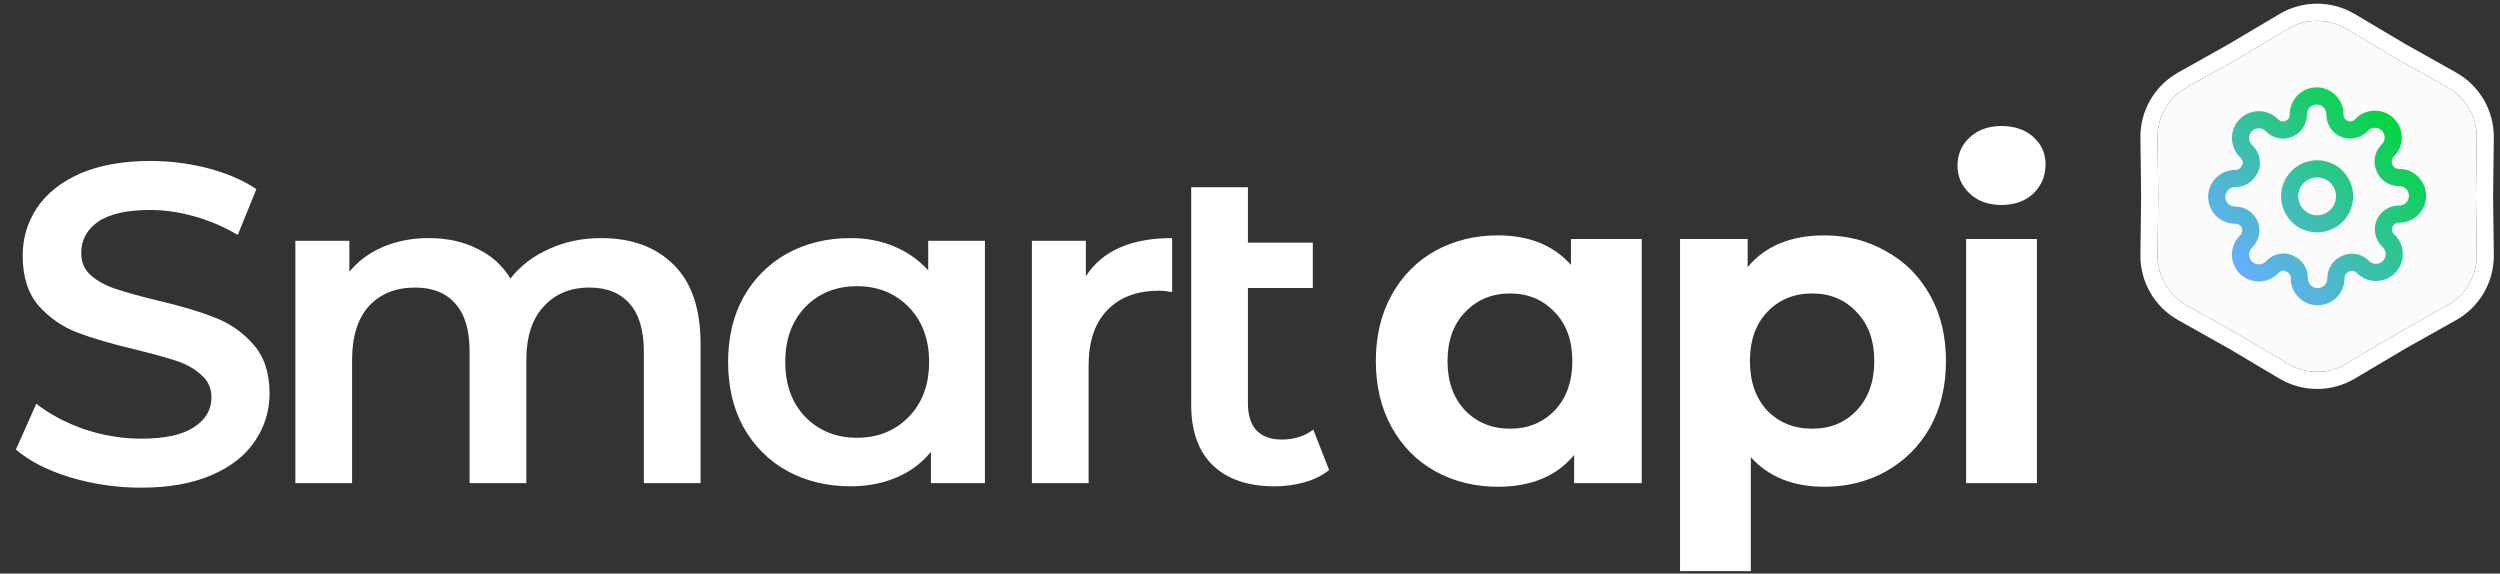
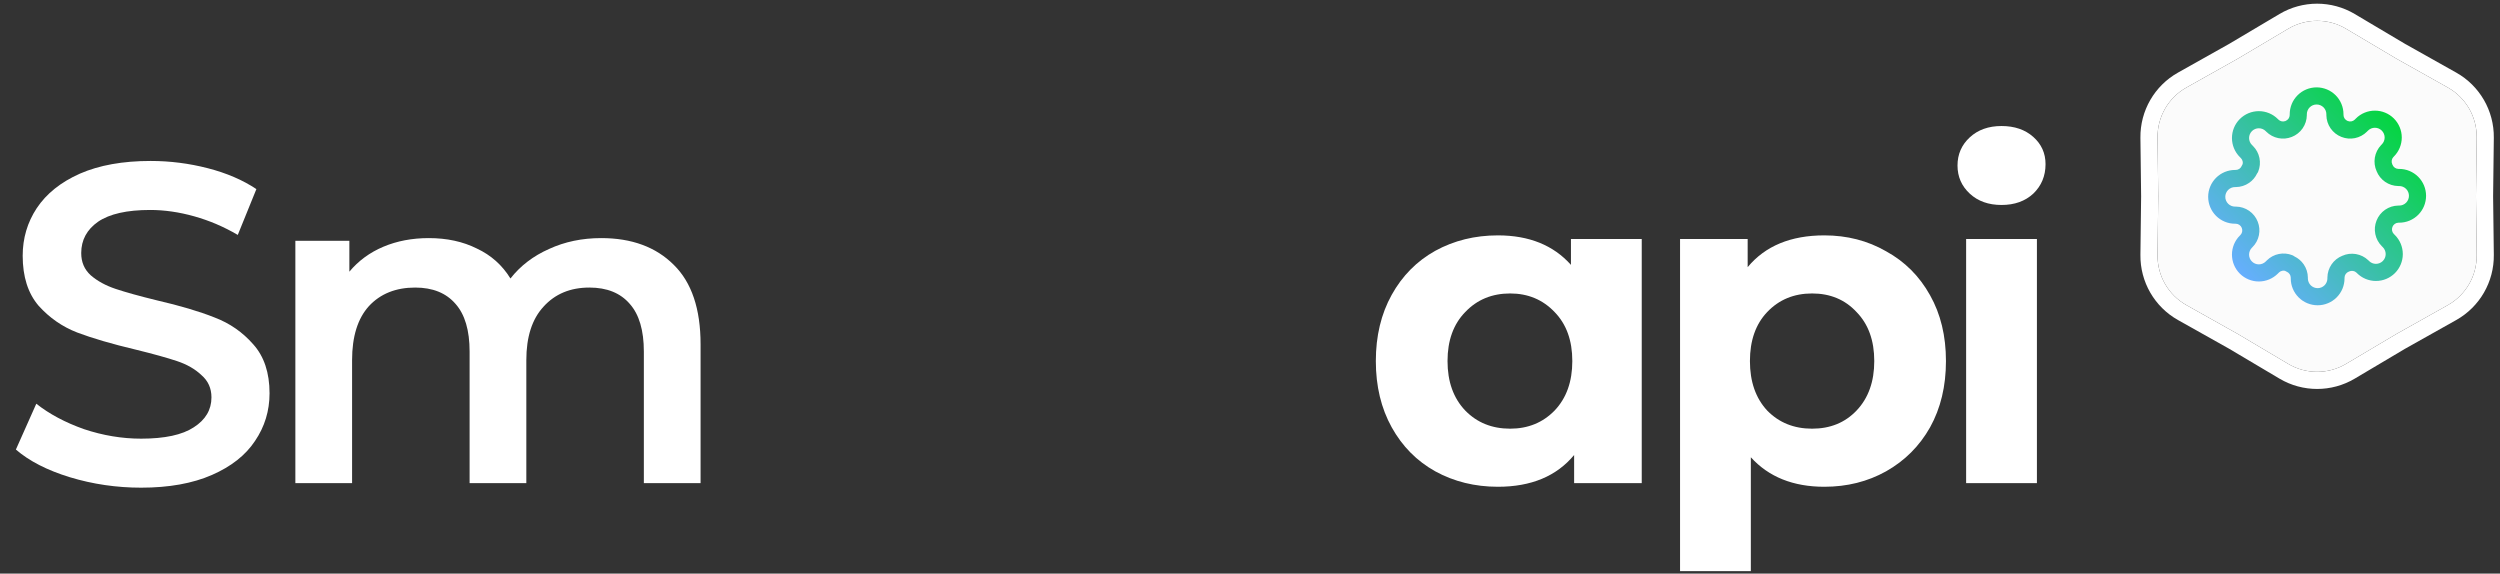
<svg xmlns="http://www.w3.org/2000/svg" width="292" height="67" viewBox="0 0 292 67" fill="none">
  <rect x="0" y="0" width="292" height="67" fill="#333333" stroke="none" />
-   <path d="M155.243 54.893C154.466 55.529 153.512 56.006 152.381 56.324C151.286 56.642 150.12 56.801 148.883 56.801C145.774 56.801 143.371 55.989 141.675 54.363C139.979 52.738 139.131 50.37 139.131 47.261V21.874H145.756V28.34H153.335V33.64H145.756V47.102C145.756 48.48 146.092 49.54 146.763 50.282C147.47 50.989 148.441 51.342 149.678 51.342C151.162 51.342 152.399 50.953 153.388 50.176L155.243 54.893Z" fill="white" />
-   <path d="M126.832 32.262C128.74 29.294 132.097 27.81 136.902 27.81V34.117C136.337 34.011 135.825 33.958 135.365 33.958C132.786 33.958 130.772 34.718 129.323 36.237C127.875 37.721 127.15 39.877 127.15 42.703V56.43H120.525V28.128H126.832V32.262Z" fill="white" />
-   <path d="M115.039 28.128V56.43H108.732V52.773C107.637 54.116 106.276 55.123 104.651 55.794C103.061 56.465 101.294 56.801 99.351 56.801C96.595 56.801 94.122 56.2 91.931 54.999C89.776 53.798 88.08 52.102 86.843 49.911C85.642 47.721 85.041 45.176 85.041 42.279C85.041 39.382 85.642 36.855 86.843 34.7C88.08 32.51 89.776 30.814 91.931 29.612C94.122 28.411 96.595 27.81 99.351 27.81C101.188 27.81 102.867 28.128 104.386 28.764C105.941 29.4 107.283 30.337 108.414 31.573V28.128H115.039ZM100.093 51.13C102.531 51.13 104.545 50.318 106.135 48.692C107.725 47.067 108.52 44.929 108.52 42.279C108.52 39.629 107.725 37.492 106.135 35.866C104.545 34.241 102.531 33.428 100.093 33.428C97.655 33.428 95.641 34.241 94.051 35.866C92.496 37.492 91.719 39.629 91.719 42.279C91.719 44.929 92.496 47.067 94.051 48.692C95.641 50.318 97.655 51.13 100.093 51.13Z" fill="white" />
  <path d="M70.22 27.81C73.789 27.81 76.615 28.852 78.7 30.937C80.785 32.986 81.827 36.078 81.827 40.212V56.43H75.202V41.06C75.202 38.587 74.654 36.732 73.559 35.495C72.464 34.223 70.891 33.587 68.842 33.587C66.616 33.587 64.832 34.329 63.489 35.813C62.146 37.262 61.475 39.346 61.475 42.067V56.43H54.85V41.06C54.85 38.587 54.302 36.732 53.207 35.495C52.112 34.223 50.539 33.587 48.49 33.587C46.229 33.587 44.427 34.312 43.084 35.76C41.777 37.209 41.123 39.311 41.123 42.067V56.43H34.498V28.128H40.805V31.732C41.865 30.46 43.19 29.488 44.78 28.817C46.37 28.146 48.137 27.81 50.08 27.81C52.2 27.81 54.073 28.216 55.698 29.029C57.359 29.806 58.666 30.973 59.62 32.527C60.786 31.043 62.288 29.895 64.125 29.082C65.962 28.234 67.994 27.81 70.22 27.81Z" fill="white" />
  <path d="M16.483 56.96C13.621 56.96 10.848 56.554 8.162 55.741C5.512 54.928 3.41 53.851 1.855 52.508L4.24 47.155C5.76 48.356 7.615 49.346 9.805 50.123C12.031 50.865 14.258 51.236 16.483 51.236C19.239 51.236 21.289 50.794 22.631 49.911C24.009 49.028 24.698 47.862 24.698 46.413C24.698 45.353 24.31 44.487 23.532 43.816C22.791 43.109 21.837 42.562 20.671 42.173C19.505 41.785 17.915 41.343 15.9 40.848C13.074 40.177 10.777 39.505 9.01 38.834C7.279 38.163 5.777 37.12 4.505 35.707C3.269 34.258 2.65 32.315 2.65 29.877C2.65 27.828 3.198 25.973 4.293 24.312C5.424 22.616 7.102 21.273 9.328 20.284C11.59 19.295 14.346 18.8 17.596 18.8C19.858 18.8 22.084 19.083 24.274 19.648C26.465 20.213 28.355 21.026 29.945 22.086L27.773 27.439C26.147 26.485 24.451 25.761 22.684 25.266C20.918 24.771 19.204 24.524 17.544 24.524C14.823 24.524 12.791 24.983 11.448 25.902C10.141 26.821 9.487 28.04 9.487 29.559C9.487 30.619 9.858 31.485 10.601 32.156C11.378 32.828 12.35 33.358 13.515 33.746C14.681 34.135 16.271 34.577 18.285 35.071C21.041 35.707 23.303 36.379 25.07 37.085C26.836 37.757 28.338 38.799 29.575 40.212C30.846 41.626 31.483 43.533 31.483 45.936C31.483 47.986 30.917 49.84 29.787 51.501C28.691 53.162 27.013 54.487 24.752 55.476C22.49 56.465 19.734 56.96 16.483 56.96Z" fill="white" />
  <path d="M229.644 27.916H237.912V56.43H229.644V27.916ZM233.778 23.941C232.258 23.941 231.022 23.5 230.068 22.616C229.114 21.733 228.637 20.637 228.637 19.33C228.637 18.023 229.114 16.927 230.068 16.044C231.022 15.161 232.258 14.719 233.778 14.719C235.297 14.719 236.534 15.143 237.488 15.991C238.442 16.839 238.919 17.899 238.919 19.171C238.919 20.549 238.442 21.698 237.488 22.616C236.534 23.5 235.297 23.941 233.778 23.941Z" fill="white" />
  <path d="M213.084 27.492C215.734 27.492 218.137 28.11 220.292 29.347C222.483 30.549 224.197 32.262 225.433 34.488C226.67 36.679 227.288 39.24 227.288 42.173C227.288 45.106 226.67 47.685 225.433 49.911C224.197 52.102 222.483 53.816 220.292 55.052C218.137 56.254 215.734 56.854 213.084 56.854C209.445 56.854 206.583 55.706 204.498 53.409V66.712H196.23V27.916H204.127V31.202C206.177 28.729 209.162 27.492 213.084 27.492ZM211.653 50.07C213.773 50.07 215.505 49.364 216.847 47.95C218.225 46.502 218.914 44.576 218.914 42.173C218.914 39.77 218.225 37.862 216.847 36.449C215.505 35.001 213.773 34.276 211.653 34.276C209.533 34.276 207.784 35.001 206.406 36.449C205.064 37.862 204.392 39.77 204.392 42.173C204.392 44.576 205.064 46.502 206.406 47.95C207.784 49.364 209.533 50.07 211.653 50.07Z" fill="white" />
  <path d="M191.755 27.916V56.43H183.858V53.144C181.809 55.617 178.841 56.854 174.954 56.854C172.269 56.854 169.831 56.254 167.64 55.052C165.485 53.851 163.789 52.137 162.552 49.911C161.316 47.685 160.697 45.106 160.697 42.173C160.697 39.24 161.316 36.661 162.552 34.435C163.789 32.209 165.485 30.495 167.64 29.294C169.831 28.093 172.269 27.492 174.954 27.492C178.594 27.492 181.438 28.64 183.487 30.937V27.916H191.755ZM176.385 50.07C178.47 50.07 180.201 49.364 181.579 47.95C182.957 46.502 183.646 44.576 183.646 42.173C183.646 39.77 182.957 37.862 181.579 36.449C180.201 35.001 178.47 34.276 176.385 34.276C174.265 34.276 172.516 35.001 171.138 36.449C169.76 37.862 169.071 39.77 169.071 42.173C169.071 44.576 169.76 46.502 171.138 47.95C172.516 49.364 174.265 50.07 176.385 50.07Z" fill="white" />
  <path d="M267.265 3.356C269.345 2.122 271.933 2.122 274.013 3.356L279.917 6.86L285.904 10.221C288.013 11.405 289.307 13.647 289.278 16.065L289.195 22.93L289.278 29.795C289.307 32.214 288.013 34.455 285.904 35.639L279.917 39L274.013 42.504C271.933 43.739 269.345 43.739 267.265 42.504L261.361 39L255.375 35.639C253.265 34.455 251.971 32.214 252 29.795L252.083 22.93L252 16.065C251.971 13.647 253.265 11.405 255.375 10.221L261.361 6.86L267.265 3.356Z" fill="#FBFBFB" />
  <path fill-rule="evenodd" clip-rule="evenodd" d="M280.917 5.128L275.034 1.636C272.325 0.028 268.954 0.028 266.244 1.636L260.361 5.128L254.395 8.477C251.648 10.019 249.963 12.939 250.001 16.089L250.083 22.93L250.001 29.771C249.963 32.921 251.648 35.841 254.395 37.383L260.361 40.732L266.244 44.224C268.954 45.832 272.325 45.832 275.034 44.224L280.917 40.732L286.883 37.383C289.63 35.841 291.316 32.921 291.278 29.771L291.195 22.93L291.278 16.089C291.316 12.939 289.63 10.019 286.883 8.477L280.917 5.128ZM289.195 22.93L289.278 16.065C289.307 13.647 288.013 11.405 285.904 10.221L279.917 6.86L274.013 3.356C271.933 2.122 269.345 2.122 267.265 3.356L261.361 6.86L255.375 10.221C253.265 11.405 251.971 13.647 252 16.065L252.083 22.93L252 29.795C251.971 32.214 253.265 34.455 255.375 35.639L261.361 39L267.265 42.504C269.345 43.739 271.933 43.739 274.013 42.504L279.917 39L285.904 35.639C288.013 34.455 289.307 32.214 289.278 29.795L289.195 22.93Z" fill="white" />
-   <path fill-rule="evenodd" clip-rule="evenodd" d="M269.077 24.492C269.94 25.355 271.339 25.355 272.202 24.492C273.065 23.629 273.065 22.23 272.202 21.367C271.339 20.504 269.94 20.504 269.077 21.367C268.214 22.23 268.214 23.629 269.077 24.492ZM273.616 25.906C271.972 27.55 269.307 27.55 267.663 25.906C266.019 24.262 266.019 21.597 267.663 19.953C269.307 18.309 271.972 18.309 273.616 19.953C275.26 21.597 275.26 24.262 273.616 25.906Z" fill="url(#paint0_linear_364_8665)" />
  <path fill-rule="evenodd" clip-rule="evenodd" d="M263.025 30.544C263.239 30.758 263.529 30.878 263.831 30.878C264.133 30.878 264.423 30.758 264.637 30.544L264.768 30.413C265.151 30.033 265.637 29.773 266.165 29.666C266.694 29.559 267.242 29.608 267.743 29.808C267.831 29.844 267.913 29.891 267.987 29.949C268.42 30.155 268.792 30.472 269.067 30.868C269.382 31.323 269.553 31.86 269.559 32.413L269.559 32.424L269.559 32.515C269.559 32.664 269.589 32.813 269.646 32.952C269.703 33.09 269.787 33.216 269.893 33.322C269.999 33.428 270.125 33.512 270.263 33.569C270.401 33.626 270.55 33.656 270.7 33.656H270.701C270.85 33.656 270.999 33.626 271.137 33.569C271.276 33.512 271.401 33.428 271.507 33.322C271.613 33.216 271.697 33.09 271.754 32.952C271.812 32.813 271.841 32.665 271.841 32.515V32.413C271.847 31.86 272.019 31.323 272.333 30.868C272.642 30.423 273.075 30.078 273.577 29.877C274.074 29.654 274.625 29.583 275.162 29.672C275.709 29.763 276.216 30.016 276.618 30.399L276.635 30.416L276.703 30.484C276.916 30.698 277.206 30.818 277.508 30.818C277.811 30.818 278.101 30.698 278.314 30.484C278.528 30.27 278.648 29.98 278.648 29.678C278.648 29.376 278.528 29.086 278.314 28.872L278.183 28.741C277.803 28.358 277.544 27.872 277.436 27.344C277.329 26.817 277.378 26.271 277.577 25.771C277.777 25.258 278.125 24.817 278.578 24.503C279.032 24.188 279.57 24.017 280.122 24.011L280.133 24.01L280.224 24.01C280.374 24.011 280.523 23.981 280.661 23.924C280.8 23.866 280.925 23.782 281.031 23.677C281.137 23.571 281.221 23.445 281.278 23.307C281.336 23.168 281.365 23.02 281.365 22.87V22.869C281.365 22.719 281.336 22.571 281.278 22.433C281.221 22.294 281.137 22.168 281.031 22.062C280.925 21.957 280.8 21.873 280.661 21.815C280.523 21.758 280.375 21.729 280.225 21.729L280.122 21.729C279.57 21.723 279.032 21.551 278.578 21.236C278.132 20.928 277.788 20.495 277.586 19.992C277.364 19.496 277.292 18.945 277.381 18.408C277.472 17.861 277.726 17.353 278.109 16.952L278.125 16.935L278.193 16.867C278.407 16.653 278.527 16.363 278.527 16.061C278.527 15.759 278.407 15.469 278.193 15.255C277.98 15.042 277.69 14.922 277.387 14.922C277.085 14.922 276.795 15.042 276.582 15.255L276.453 15.384L276.45 15.387C276.067 15.767 275.582 16.026 275.053 16.134C274.527 16.241 273.98 16.192 273.481 15.993C272.968 15.793 272.526 15.444 272.212 14.992C271.898 14.538 271.726 14 271.72 13.447L271.72 13.436L271.72 13.345C271.72 13.196 271.691 13.047 271.633 12.908C271.576 12.77 271.492 12.644 271.386 12.538C271.28 12.432 271.154 12.348 271.016 12.291C270.878 12.234 270.729 12.204 270.58 12.205H270.578C270.429 12.204 270.28 12.234 270.142 12.291C270.004 12.348 269.878 12.432 269.772 12.538C269.666 12.644 269.582 12.77 269.525 12.908C269.468 13.047 269.438 13.195 269.438 13.345L269.438 13.447C269.432 14 269.261 14.538 268.946 14.992C268.632 15.444 268.191 15.793 267.678 15.993C267.178 16.192 266.632 16.241 266.105 16.134C265.576 16.026 265.091 15.767 264.708 15.387L264.705 15.384L264.637 15.316C264.423 15.102 264.133 14.982 263.831 14.982C263.529 14.982 263.239 15.102 263.025 15.316C262.812 15.53 262.692 15.819 262.692 16.122C262.692 16.424 262.812 16.714 263.025 16.928L263.154 17.056L263.157 17.059C263.537 17.442 263.796 17.927 263.904 18.456C264.011 18.984 263.961 19.533 263.761 20.034C263.726 20.121 263.679 20.203 263.621 20.277C263.414 20.71 263.098 21.083 262.701 21.357C262.247 21.672 261.709 21.844 261.157 21.85L261.146 21.85L261.055 21.85C260.905 21.85 260.756 21.879 260.618 21.936C260.48 21.994 260.354 22.078 260.248 22.184C260.142 22.29 260.058 22.415 260.001 22.554C259.943 22.692 259.914 22.84 259.914 22.99L259.914 22.991C259.914 23.141 259.943 23.289 260.001 23.428C260.058 23.566 260.142 23.692 260.248 23.798C260.354 23.904 260.48 23.988 260.618 24.045C260.756 24.102 260.905 24.132 261.054 24.131L261.157 24.131C261.709 24.138 262.247 24.309 262.701 24.624C263.154 24.938 263.503 25.379 263.703 25.892C263.901 26.392 263.95 26.938 263.843 27.465C263.736 27.993 263.476 28.479 263.096 28.862L263.093 28.864L263.025 28.933C262.812 29.146 262.692 29.436 262.692 29.738C262.692 30.041 262.812 30.331 263.025 30.544ZM266.95 14.174V14.13C267.092 14.075 267.215 13.978 267.302 13.853C267.388 13.728 267.436 13.581 267.438 13.43V13.346C267.438 12.934 267.519 12.525 267.677 12.144C267.835 11.762 268.066 11.416 268.358 11.124C268.65 10.832 268.996 10.601 269.377 10.443C269.758 10.286 270.167 10.204 270.579 10.205C270.991 10.204 271.4 10.286 271.781 10.443C272.162 10.601 272.509 10.832 272.8 11.124C273.092 11.416 273.323 11.762 273.481 12.144C273.639 12.525 273.72 12.933 273.72 13.345V13.43C273.722 13.581 273.77 13.728 273.856 13.853C273.943 13.978 274.066 14.075 274.208 14.13L274.218 14.134C274.357 14.19 274.509 14.203 274.655 14.174C274.801 14.144 274.935 14.072 275.04 13.968L275.167 13.841C275.756 13.252 276.555 12.922 277.387 12.922C278.22 12.922 279.019 13.252 279.607 13.841C280.196 14.43 280.527 15.229 280.527 16.061C280.527 16.894 280.196 17.692 279.607 18.281L279.549 18.339C279.447 18.449 279.379 18.587 279.354 18.736C279.329 18.887 279.35 19.043 279.415 19.182C279.424 19.201 279.432 19.221 279.439 19.24C279.495 19.383 279.591 19.506 279.717 19.593C279.842 19.679 279.989 19.726 280.14 19.729L280.224 19.729C280.636 19.729 281.045 19.81 281.426 19.967C281.807 20.125 282.154 20.357 282.445 20.648C282.737 20.94 282.969 21.287 283.126 21.668C283.284 22.049 283.365 22.457 283.365 22.869C283.365 23.282 283.284 23.69 283.126 24.072C282.969 24.453 282.737 24.799 282.446 25.091C282.154 25.383 281.807 25.614 281.426 25.772C281.045 25.93 280.637 26.011 280.224 26.01L280.14 26.01C279.989 26.013 279.842 26.06 279.717 26.147C279.591 26.234 279.495 26.356 279.439 26.499L279.436 26.509C279.38 26.648 279.366 26.799 279.396 26.945C279.426 27.091 279.497 27.225 279.602 27.331L279.729 27.458C280.317 28.047 280.648 28.845 280.648 29.678C280.648 30.511 280.317 31.309 279.729 31.898C279.14 32.487 278.341 32.818 277.508 32.818C276.676 32.818 275.877 32.487 275.288 31.898L275.23 31.84C275.12 31.738 274.982 31.67 274.834 31.645C274.683 31.62 274.527 31.641 274.388 31.705C274.369 31.714 274.349 31.722 274.33 31.73C274.187 31.785 274.064 31.882 273.977 32.008C273.891 32.132 273.843 32.279 273.841 32.431V32.514C273.841 32.927 273.76 33.335 273.602 33.717C273.444 34.098 273.213 34.444 272.921 34.736C272.63 35.028 272.283 35.259 271.902 35.417C271.521 35.575 271.113 35.656 270.7 35.656C270.288 35.656 269.879 35.575 269.498 35.417C269.117 35.259 268.771 35.028 268.479 34.736C268.187 34.444 267.956 34.098 267.798 33.717C267.64 33.336 267.559 32.927 267.559 32.515V32.431C267.557 32.279 267.509 32.132 267.423 32.008C267.336 31.882 267.213 31.785 267.071 31.73C267.001 31.703 266.935 31.669 266.874 31.627C266.772 31.606 266.666 31.605 266.564 31.626C266.418 31.656 266.284 31.727 266.178 31.832L266.051 31.959C265.462 32.547 264.664 32.878 263.831 32.878C262.999 32.878 262.2 32.547 261.611 31.959C261.022 31.37 260.692 30.571 260.692 29.738C260.692 28.906 261.022 28.107 261.611 27.518L261.677 27.452C261.782 27.346 261.853 27.212 261.883 27.067C261.913 26.92 261.899 26.769 261.844 26.63L261.84 26.62C261.784 26.477 261.688 26.355 261.562 26.268C261.438 26.181 261.29 26.134 261.139 26.131L261.055 26.131C260.643 26.132 260.234 26.051 259.853 25.893C259.472 25.735 259.125 25.504 258.834 25.212C258.542 24.92 258.311 24.574 258.153 24.192C257.995 23.811 257.914 23.403 257.914 22.99C257.914 22.578 257.995 22.17 258.153 21.789C258.311 21.407 258.542 21.061 258.834 20.769C259.125 20.478 259.472 20.246 259.853 20.088C260.234 19.931 260.643 19.85 261.055 19.85L261.139 19.85C261.29 19.847 261.438 19.8 261.562 19.714C261.688 19.627 261.784 19.504 261.84 19.361C261.867 19.292 261.901 19.226 261.942 19.164C261.964 19.063 261.964 18.957 261.944 18.854C261.914 18.708 261.843 18.575 261.738 18.469L261.611 18.342C261.022 17.753 260.692 16.954 260.692 16.122C260.692 15.289 261.022 14.491 261.611 13.902C262.2 13.313 262.999 12.982 263.831 12.982C264.664 12.982 265.462 13.313 266.051 13.902L266.118 13.968C266.223 14.072 266.357 14.144 266.503 14.174C266.649 14.203 266.801 14.19 266.94 14.134L266.95 14.174Z" fill="url(#paint1_linear_364_8665)" />
  <defs>
    <linearGradient id="paint0_linear_364_8665" x1="279.736" y1="13.284" x2="261.131" y2="31.598" gradientUnits="userSpaceOnUse">
      <stop stop-color="#02D63C" />
      <stop offset="1" stop-color="#67AEFF" />
    </linearGradient>
    <linearGradient id="paint1_linear_364_8665" x1="279.736" y1="13.284" x2="261.131" y2="31.598" gradientUnits="userSpaceOnUse">
      <stop stop-color="#02D63C" />
      <stop offset="1" stop-color="#67AEFF" />
    </linearGradient>
  </defs>
</svg>